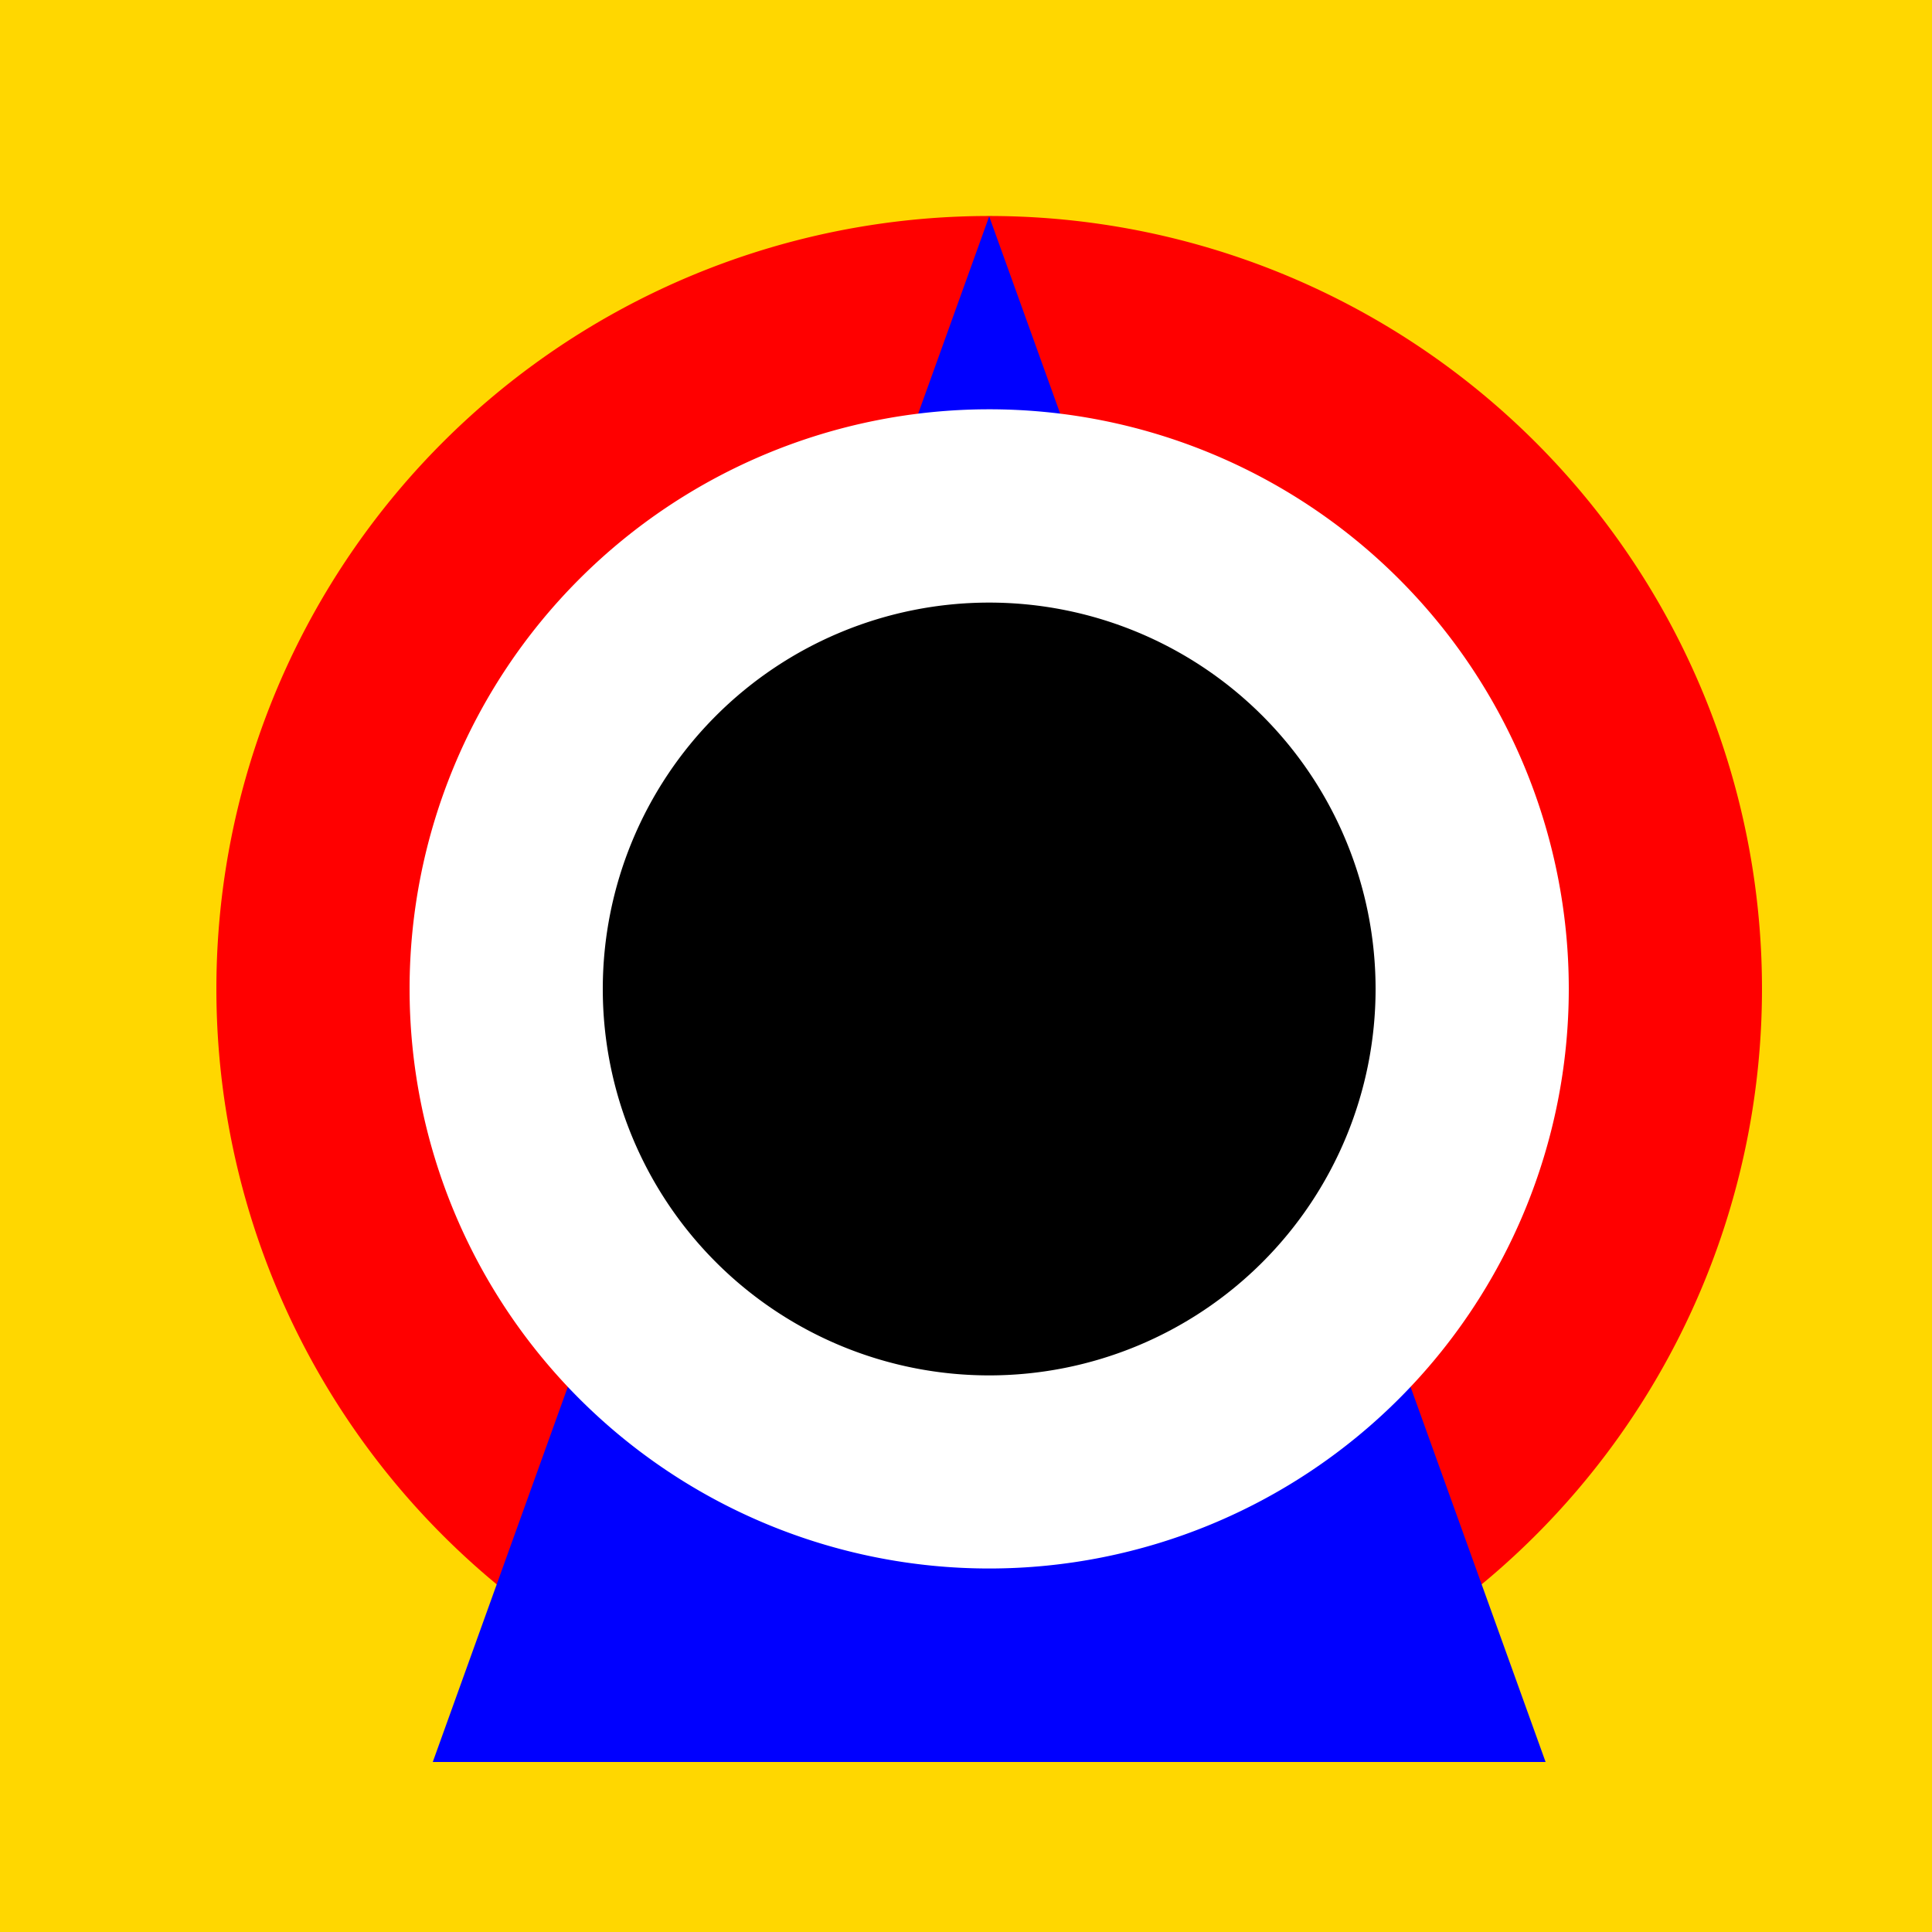
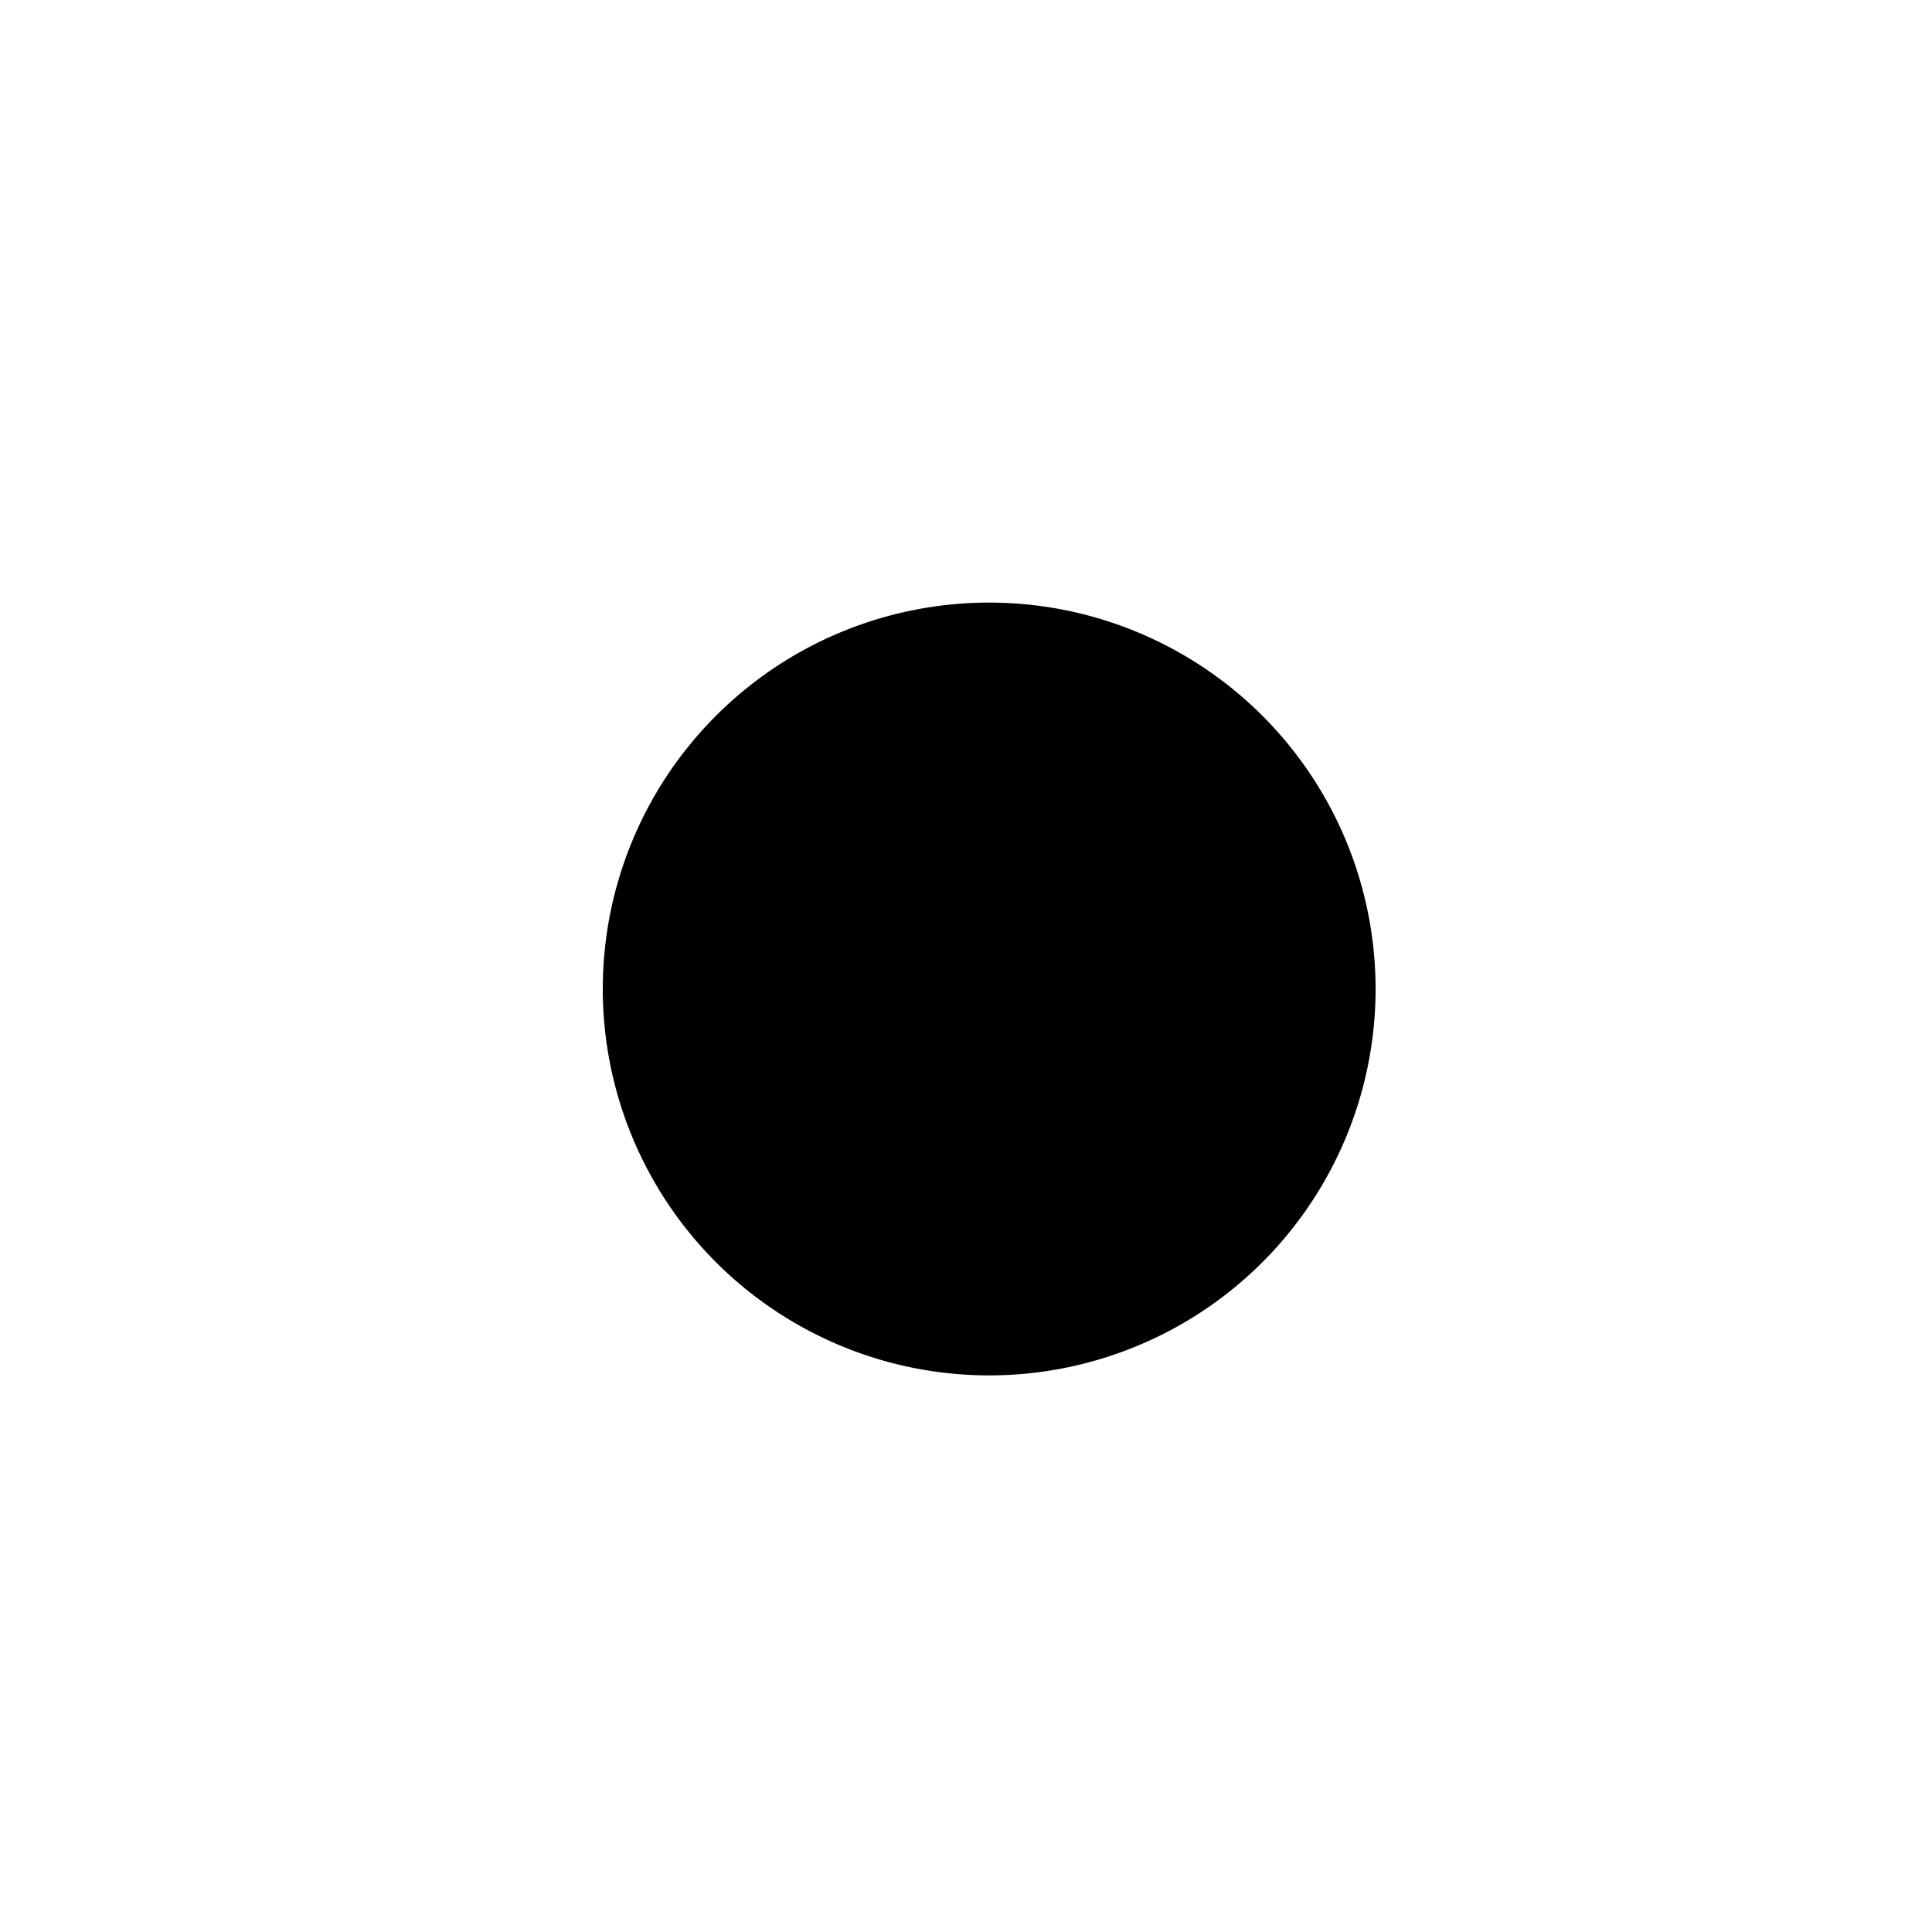
<svg xmlns="http://www.w3.org/2000/svg" width="500" height="500">
  <defs />
  <g>
-     <rect fill="#FFD700" stroke="none" x="0" y="0" width="512" height="512" />
-     <path fill="#FF0000" stroke="none" paint-order="stroke fill markers" d=" M 456 256 A 200 200 0 1 1 456 255.8 Z" />
-     <path fill="#0000FF" stroke="none" paint-order="stroke fill markers" d=" M 256 56 L 400 456 L 256 456 L 112 456 L 256 56 Z" />
-     <path fill="#FFFFFF" stroke="none" paint-order="stroke fill markers" d=" M 406 256 A 150 150 0 1 1 406 255.85 Z" />
    <path fill="#000000" stroke="none" paint-order="stroke fill markers" d=" M 356 256 A 100 100 0 1 1 356 255.9 Z" />
  </g>
</svg>